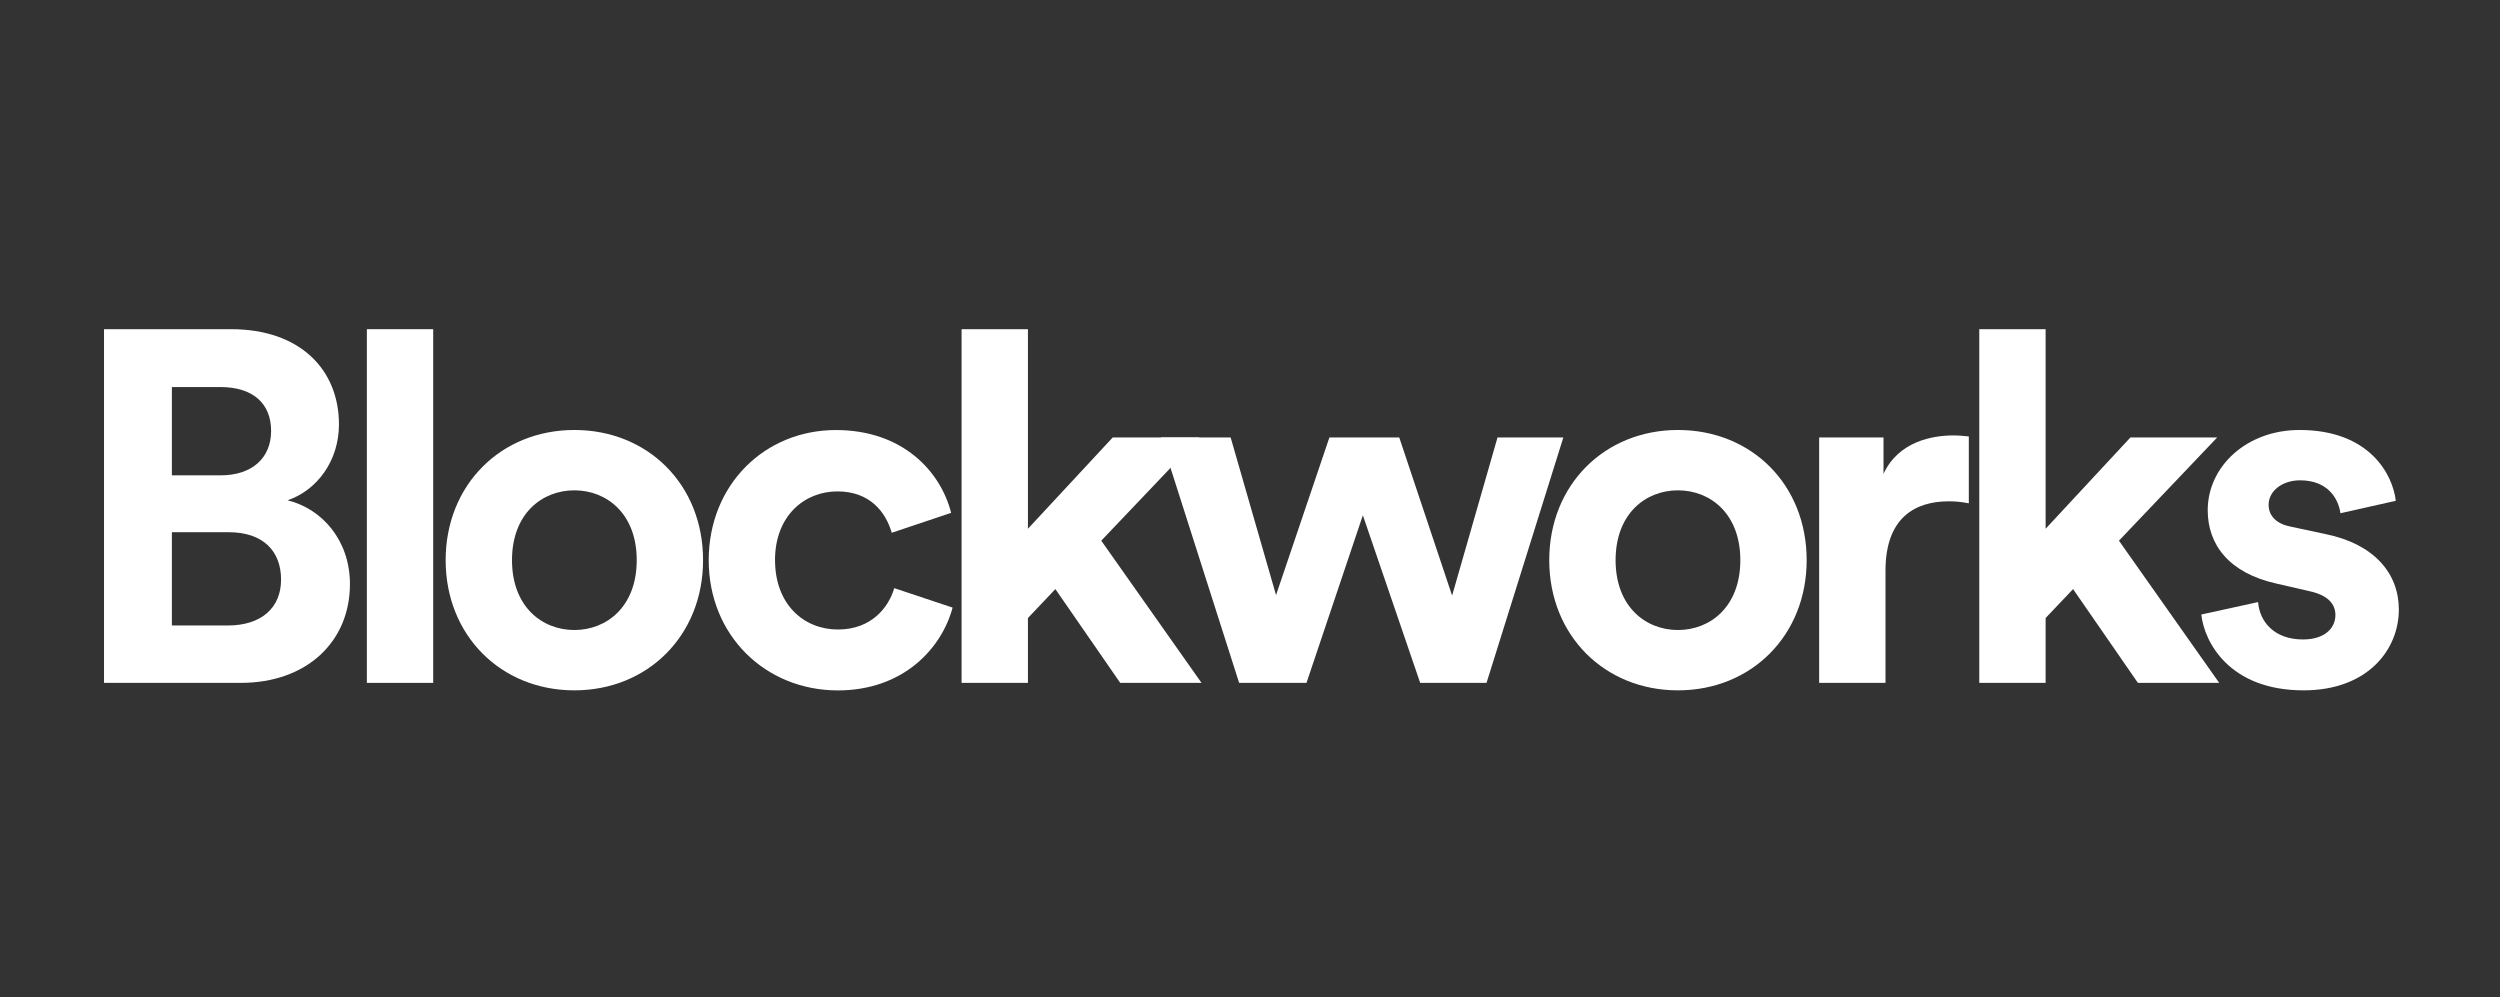
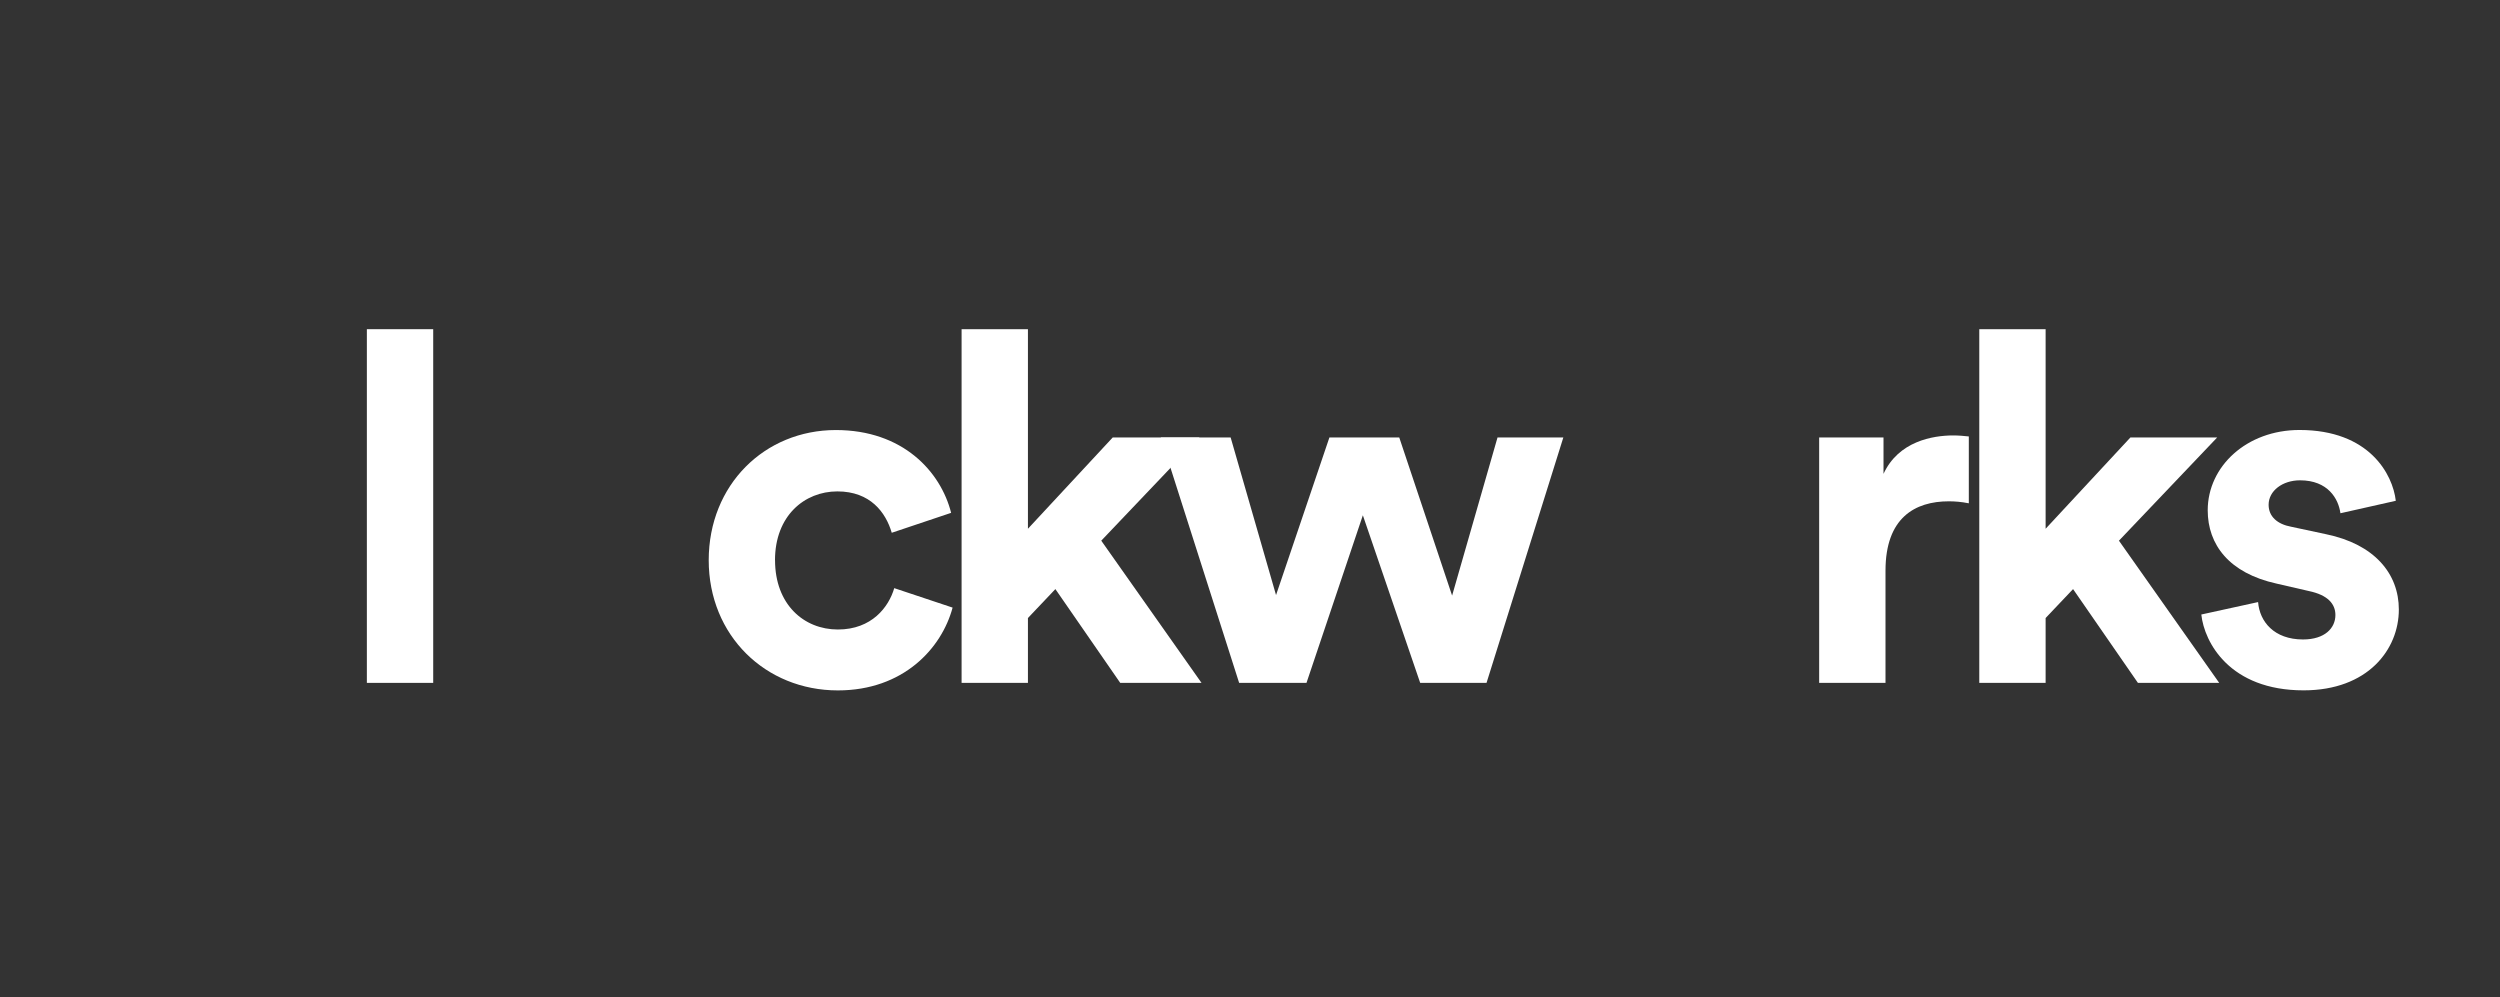
<svg xmlns="http://www.w3.org/2000/svg" width="173" height="69" viewBox="0 0 173 69" fill="none">
  <rect x="0" y="0" width="173" height="69" fill="#333333" stroke="none" />
-   <path d="M15.999 22.78C20.762 22.78 23.456 25.577 23.456 29.372C23.456 31.891 21.937 33.927 19.9 34.62C22.282 35.208 24.216 37.381 24.216 40.421C24.216 44.388 21.247 47.255 16.657 47.255H7.198V22.78H15.999ZM15.275 32.893C17.448 32.893 18.761 31.687 18.761 29.822C18.761 27.958 17.554 26.783 15.239 26.783H11.894V32.893H15.278H15.275ZM15.757 43.284C18.068 43.284 19.45 42.077 19.45 40.108C19.45 38.138 18.208 36.829 15.827 36.829H11.894V43.284H15.76H15.757Z" fill="white" />
  <path d="M25.387 47.255V22.78H29.978V47.255H25.387Z" fill="white" />
-   <path d="M48.652 38.764C48.652 43.977 44.822 47.772 39.746 47.772C34.67 47.772 30.839 43.977 30.839 38.764C30.839 33.551 34.67 29.755 39.746 29.755C44.822 29.755 48.652 33.519 48.652 38.764ZM44.062 38.764C44.062 35.552 41.99 33.931 39.746 33.931C37.502 33.931 35.43 35.552 35.43 38.764C35.43 41.975 37.502 43.597 39.746 43.597C41.99 43.597 44.062 41.975 44.062 38.764Z" fill="white" />
  <path d="M53.633 38.764C53.633 41.835 55.635 43.562 57.981 43.562C60.327 43.562 61.502 42.007 61.882 40.699L65.92 42.046C65.16 44.877 62.504 47.776 57.981 47.776C52.975 47.776 49.043 43.98 49.043 38.767C49.043 33.554 52.909 29.759 57.844 29.759C62.469 29.759 65.093 32.622 65.818 35.489L61.709 36.868C61.294 35.454 60.225 34.005 57.946 34.005C55.666 34.005 53.63 35.697 53.63 38.767L53.633 38.764Z" fill="white" />
  <path d="M76.209 37.417L83.145 47.255H77.52L73.032 40.765L71.133 42.767V47.255H66.542V22.78H71.133V36.59L77 30.273H83.004L76.205 37.417H76.209Z" fill="white" />
  <path d="M96.828 30.273L100.486 41.215L103.628 30.273H108.183L102.868 47.255H98.277L94.31 35.658L90.409 47.255H85.748L80.328 30.273H85.161L88.302 41.18L91.995 30.273H96.828Z" fill="white" />
-   <path d="M125.021 38.764C125.021 43.977 121.19 47.772 116.115 47.772C111.039 47.772 107.208 43.977 107.208 38.764C107.208 33.551 111.039 29.755 116.115 29.755C121.19 29.755 125.021 33.519 125.021 38.764ZM120.431 38.764C120.431 35.552 118.359 33.931 116.115 33.931C113.871 33.931 111.799 35.552 111.799 38.764C111.799 41.975 113.871 43.597 116.115 43.597C118.359 43.597 120.431 41.975 120.431 38.764Z" fill="white" />
  <path d="M136.238 34.828C135.721 34.726 135.271 34.691 134.859 34.691C132.513 34.691 130.477 35.83 130.477 39.488V47.255H125.886V30.273H130.339V32.791C131.374 30.547 133.723 30.132 135.172 30.132C135.552 30.132 135.897 30.167 136.242 30.202V34.828H136.238Z" fill="white" />
  <path d="M146.632 37.417L153.569 47.255H147.944L143.456 40.765L141.557 42.767V47.255H136.966V22.78H141.557V36.59L147.424 30.273H153.428L146.629 37.417H146.632Z" fill="white" />
  <path d="M156.26 41.662C156.362 43.009 157.364 44.251 159.366 44.251C160.886 44.251 161.61 43.456 161.61 42.559C161.61 41.799 161.093 41.177 159.781 40.902L157.537 40.385C154.259 39.661 152.774 37.694 152.774 35.313C152.774 32.274 155.465 29.755 159.127 29.755C163.96 29.755 165.581 32.826 165.789 34.655L161.958 35.517C161.821 34.515 161.097 33.238 159.162 33.238C157.955 33.238 156.988 33.962 156.988 34.93C156.988 35.756 157.611 36.277 158.543 36.449L160.959 36.966C164.308 37.656 166 39.692 166 42.179C166 44.941 163.861 47.772 159.408 47.772C154.301 47.772 152.538 44.459 152.331 42.524L156.267 41.662H156.26Z" fill="white" />
</svg>